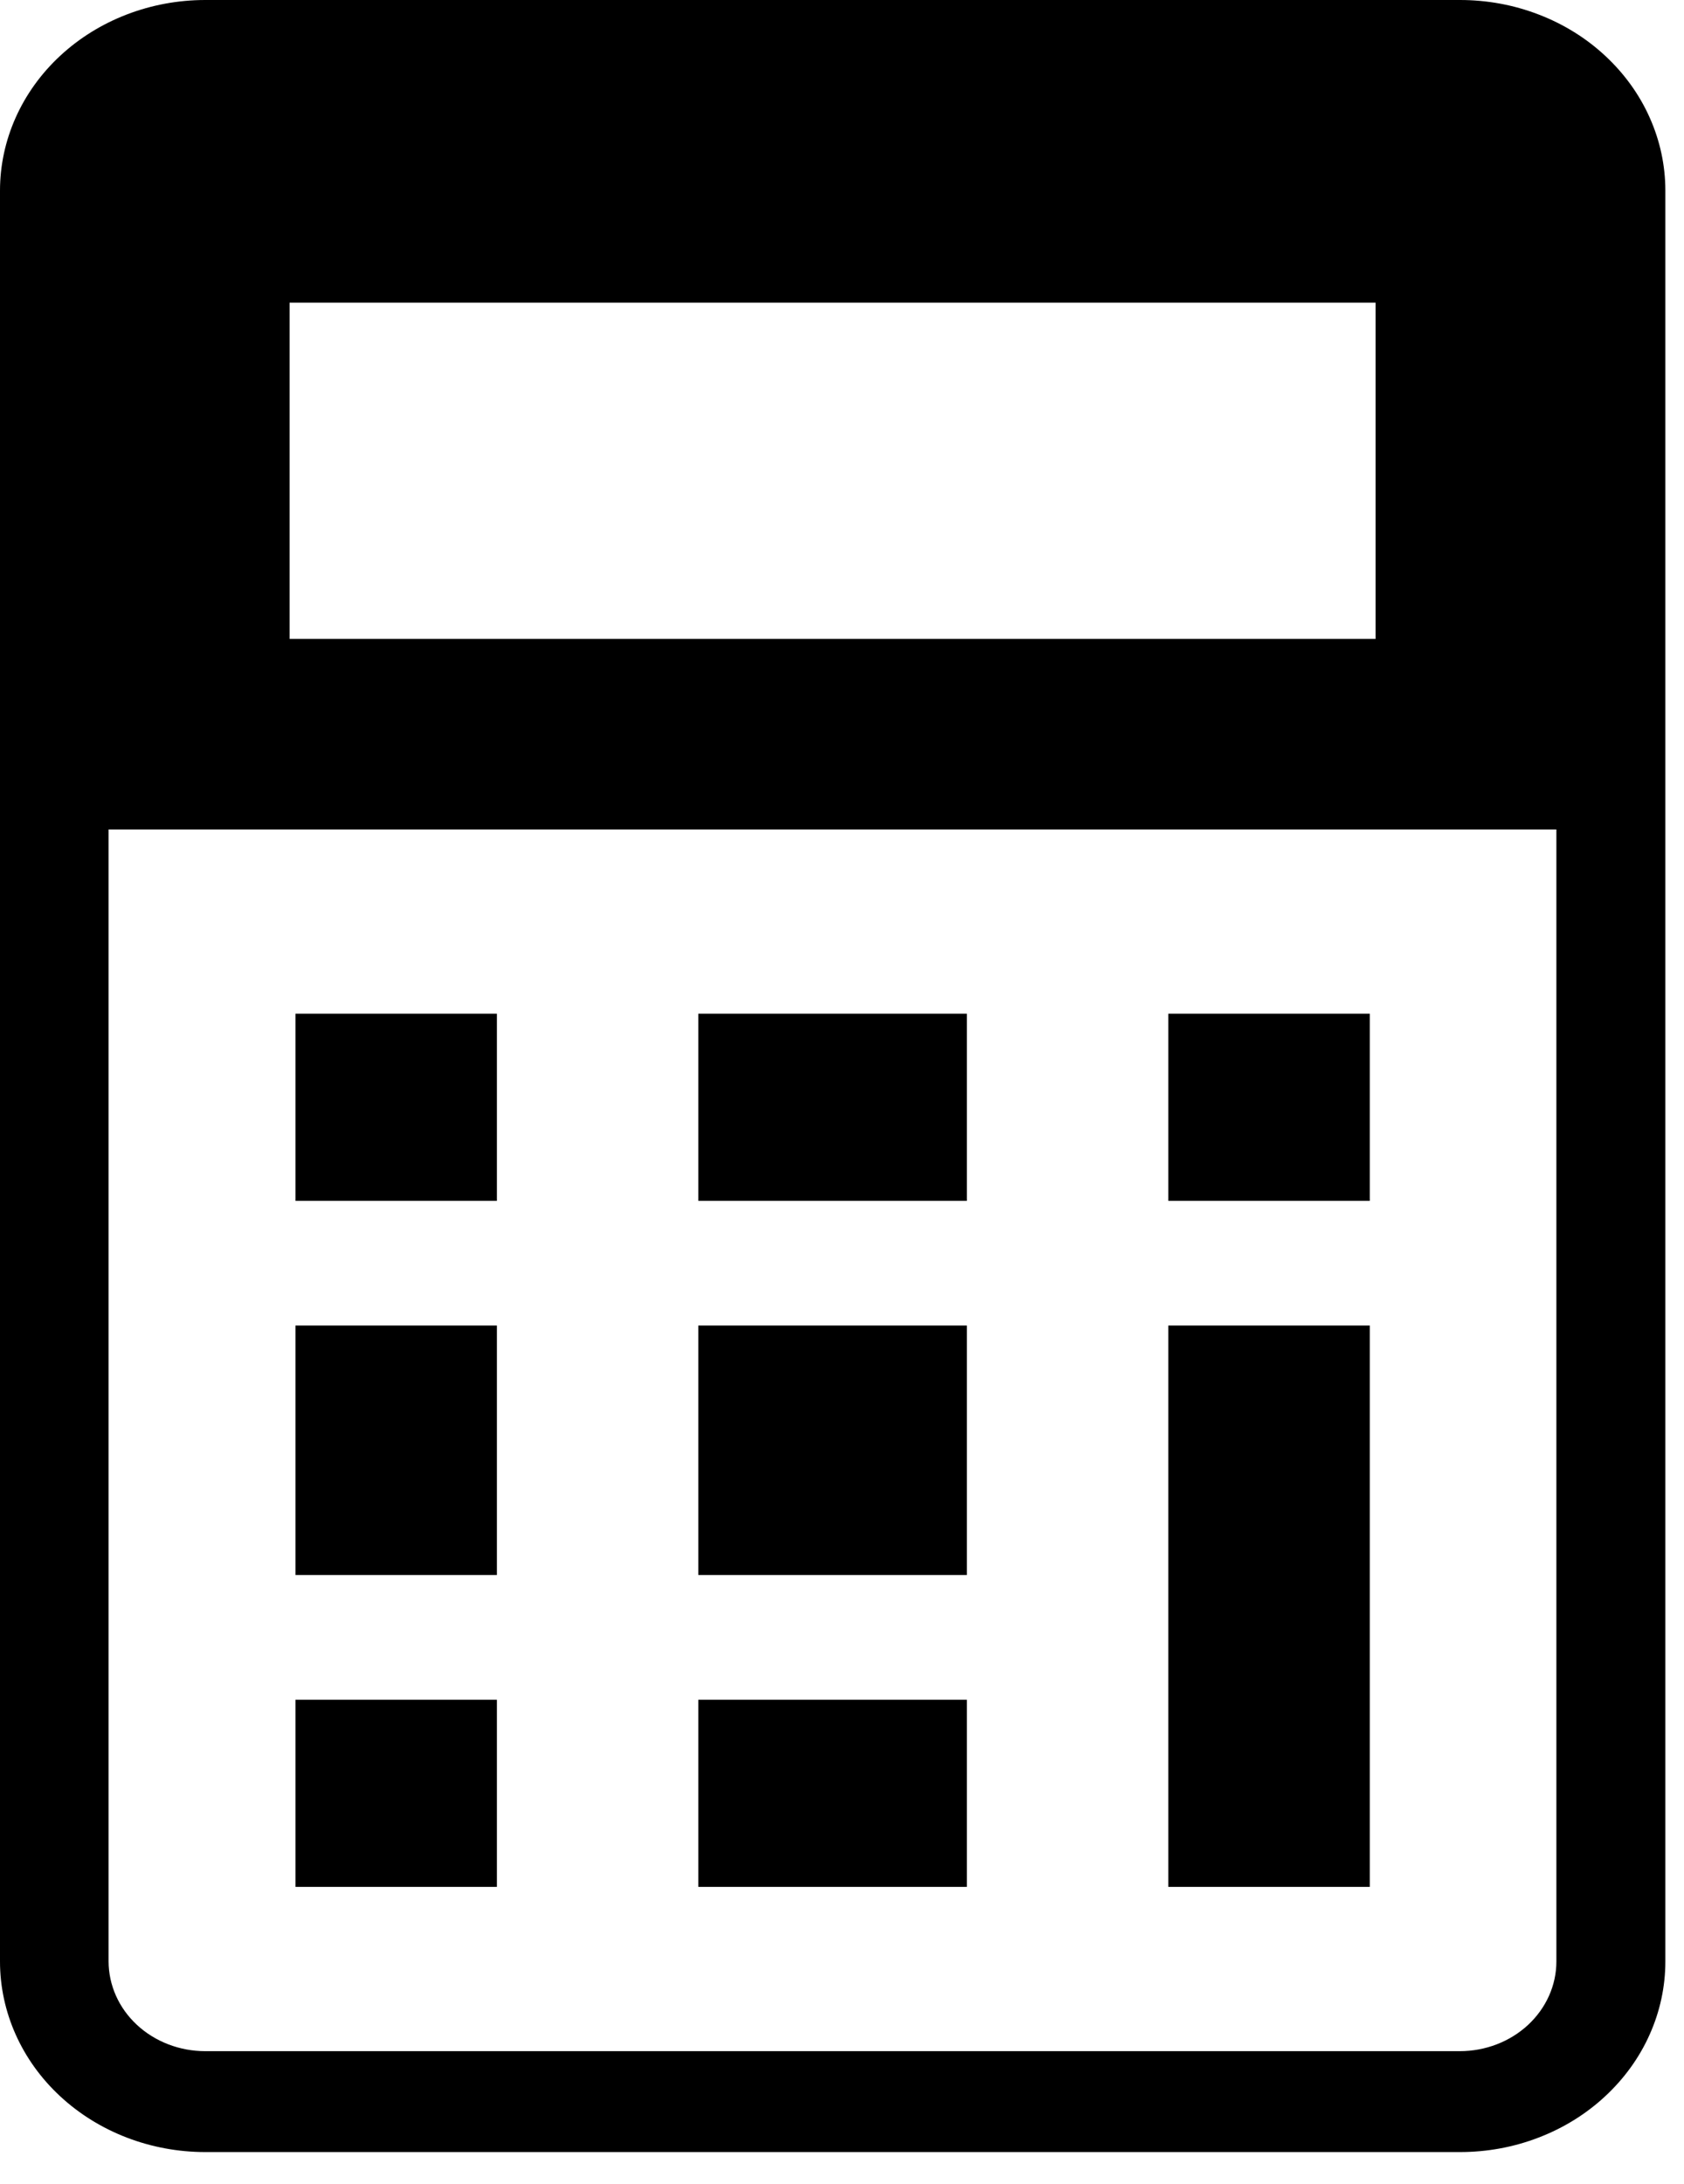
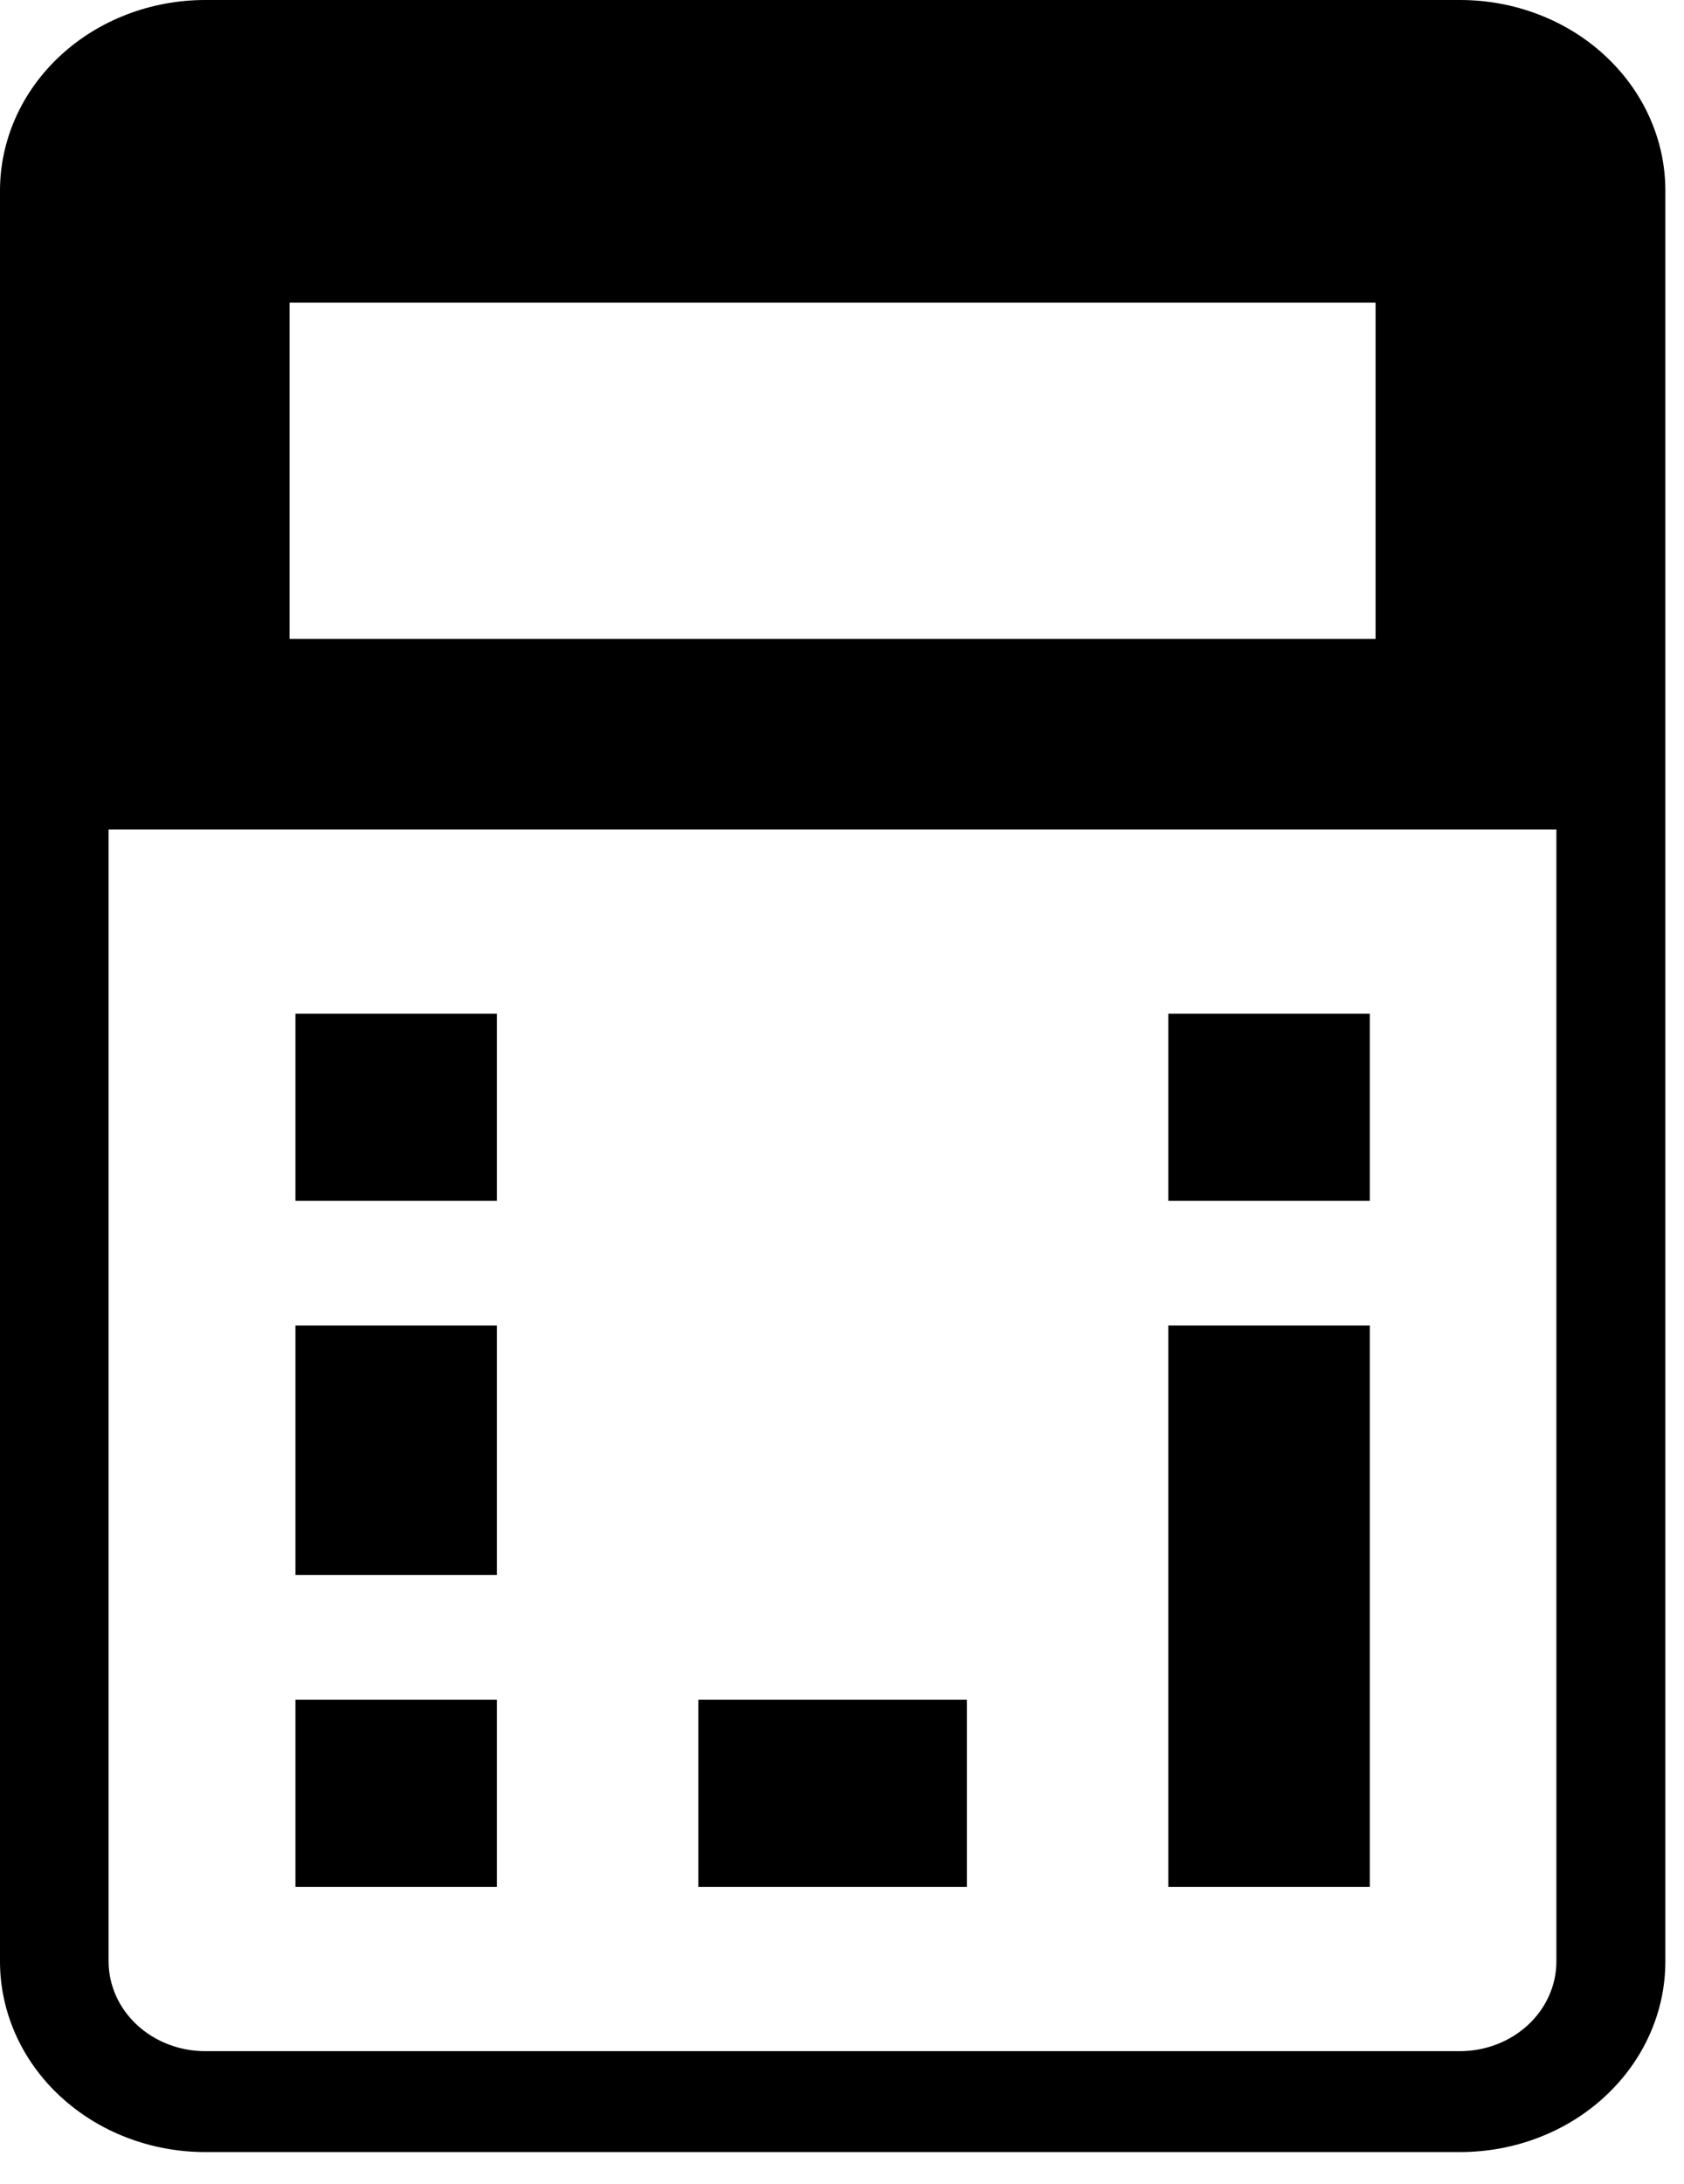
<svg xmlns="http://www.w3.org/2000/svg" width="27" height="35" viewBox="0 0 27 35" fill="none">
  <path d="M7.967 27.242H4.737V30.241H7.967V27.242Z" fill="black" />
  <path d="M7.967 21.245H4.737V25.243H7.967V21.245Z" fill="black" />
  <path d="M7.967 16.247H4.737V19.246H7.967V16.247Z" fill="black" />
  <path d="M15.502 27.242H11.196V30.241H15.502V27.242Z" fill="black" />
-   <path d="M15.502 21.245H11.196V25.243H15.502V21.245Z" fill="black" />
-   <path d="M15.502 16.247H11.196V19.246H15.502V16.247Z" fill="black" />
+   <path d="M15.502 16.247V19.246H15.502V16.247Z" fill="black" />
  <path d="M21.962 21.245H18.732V30.241H21.962V21.245Z" fill="black" />
  <path d="M21.962 16.247H18.732V19.246H21.962V16.247Z" fill="black" />
  <path d="M23.409 8.78907e-07H3.291C2.418 8.5302e-07 1.581 0.322 0.964 0.895C0.347 1.468 0 2.245 0 3.055V31.436C0 32.247 0.347 33.024 0.964 33.596C1.581 34.169 2.418 34.491 3.291 34.491H23.409C23.841 34.491 24.269 34.413 24.668 34.259C25.068 34.106 25.431 33.881 25.736 33.597C26.042 33.313 26.285 32.977 26.45 32.606C26.616 32.235 26.701 31.838 26.701 31.436V3.055C26.701 2.653 26.616 2.256 26.45 1.885C26.285 1.514 26.042 1.178 25.736 0.894C25.431 0.61 25.068 0.385 24.668 0.232C24.269 0.078 23.841 -0 23.409 8.78907e-07ZM4.643 4.851H22.055V10.24H4.643V4.851ZM24.954 31.436C24.954 31.818 24.79 32.183 24.5 32.453C24.21 32.722 23.816 32.874 23.405 32.874H3.291C2.88 32.874 2.486 32.722 2.196 32.453C1.905 32.183 1.742 31.818 1.741 31.436V13.294H24.954V31.436Z" fill="black" />
</svg>